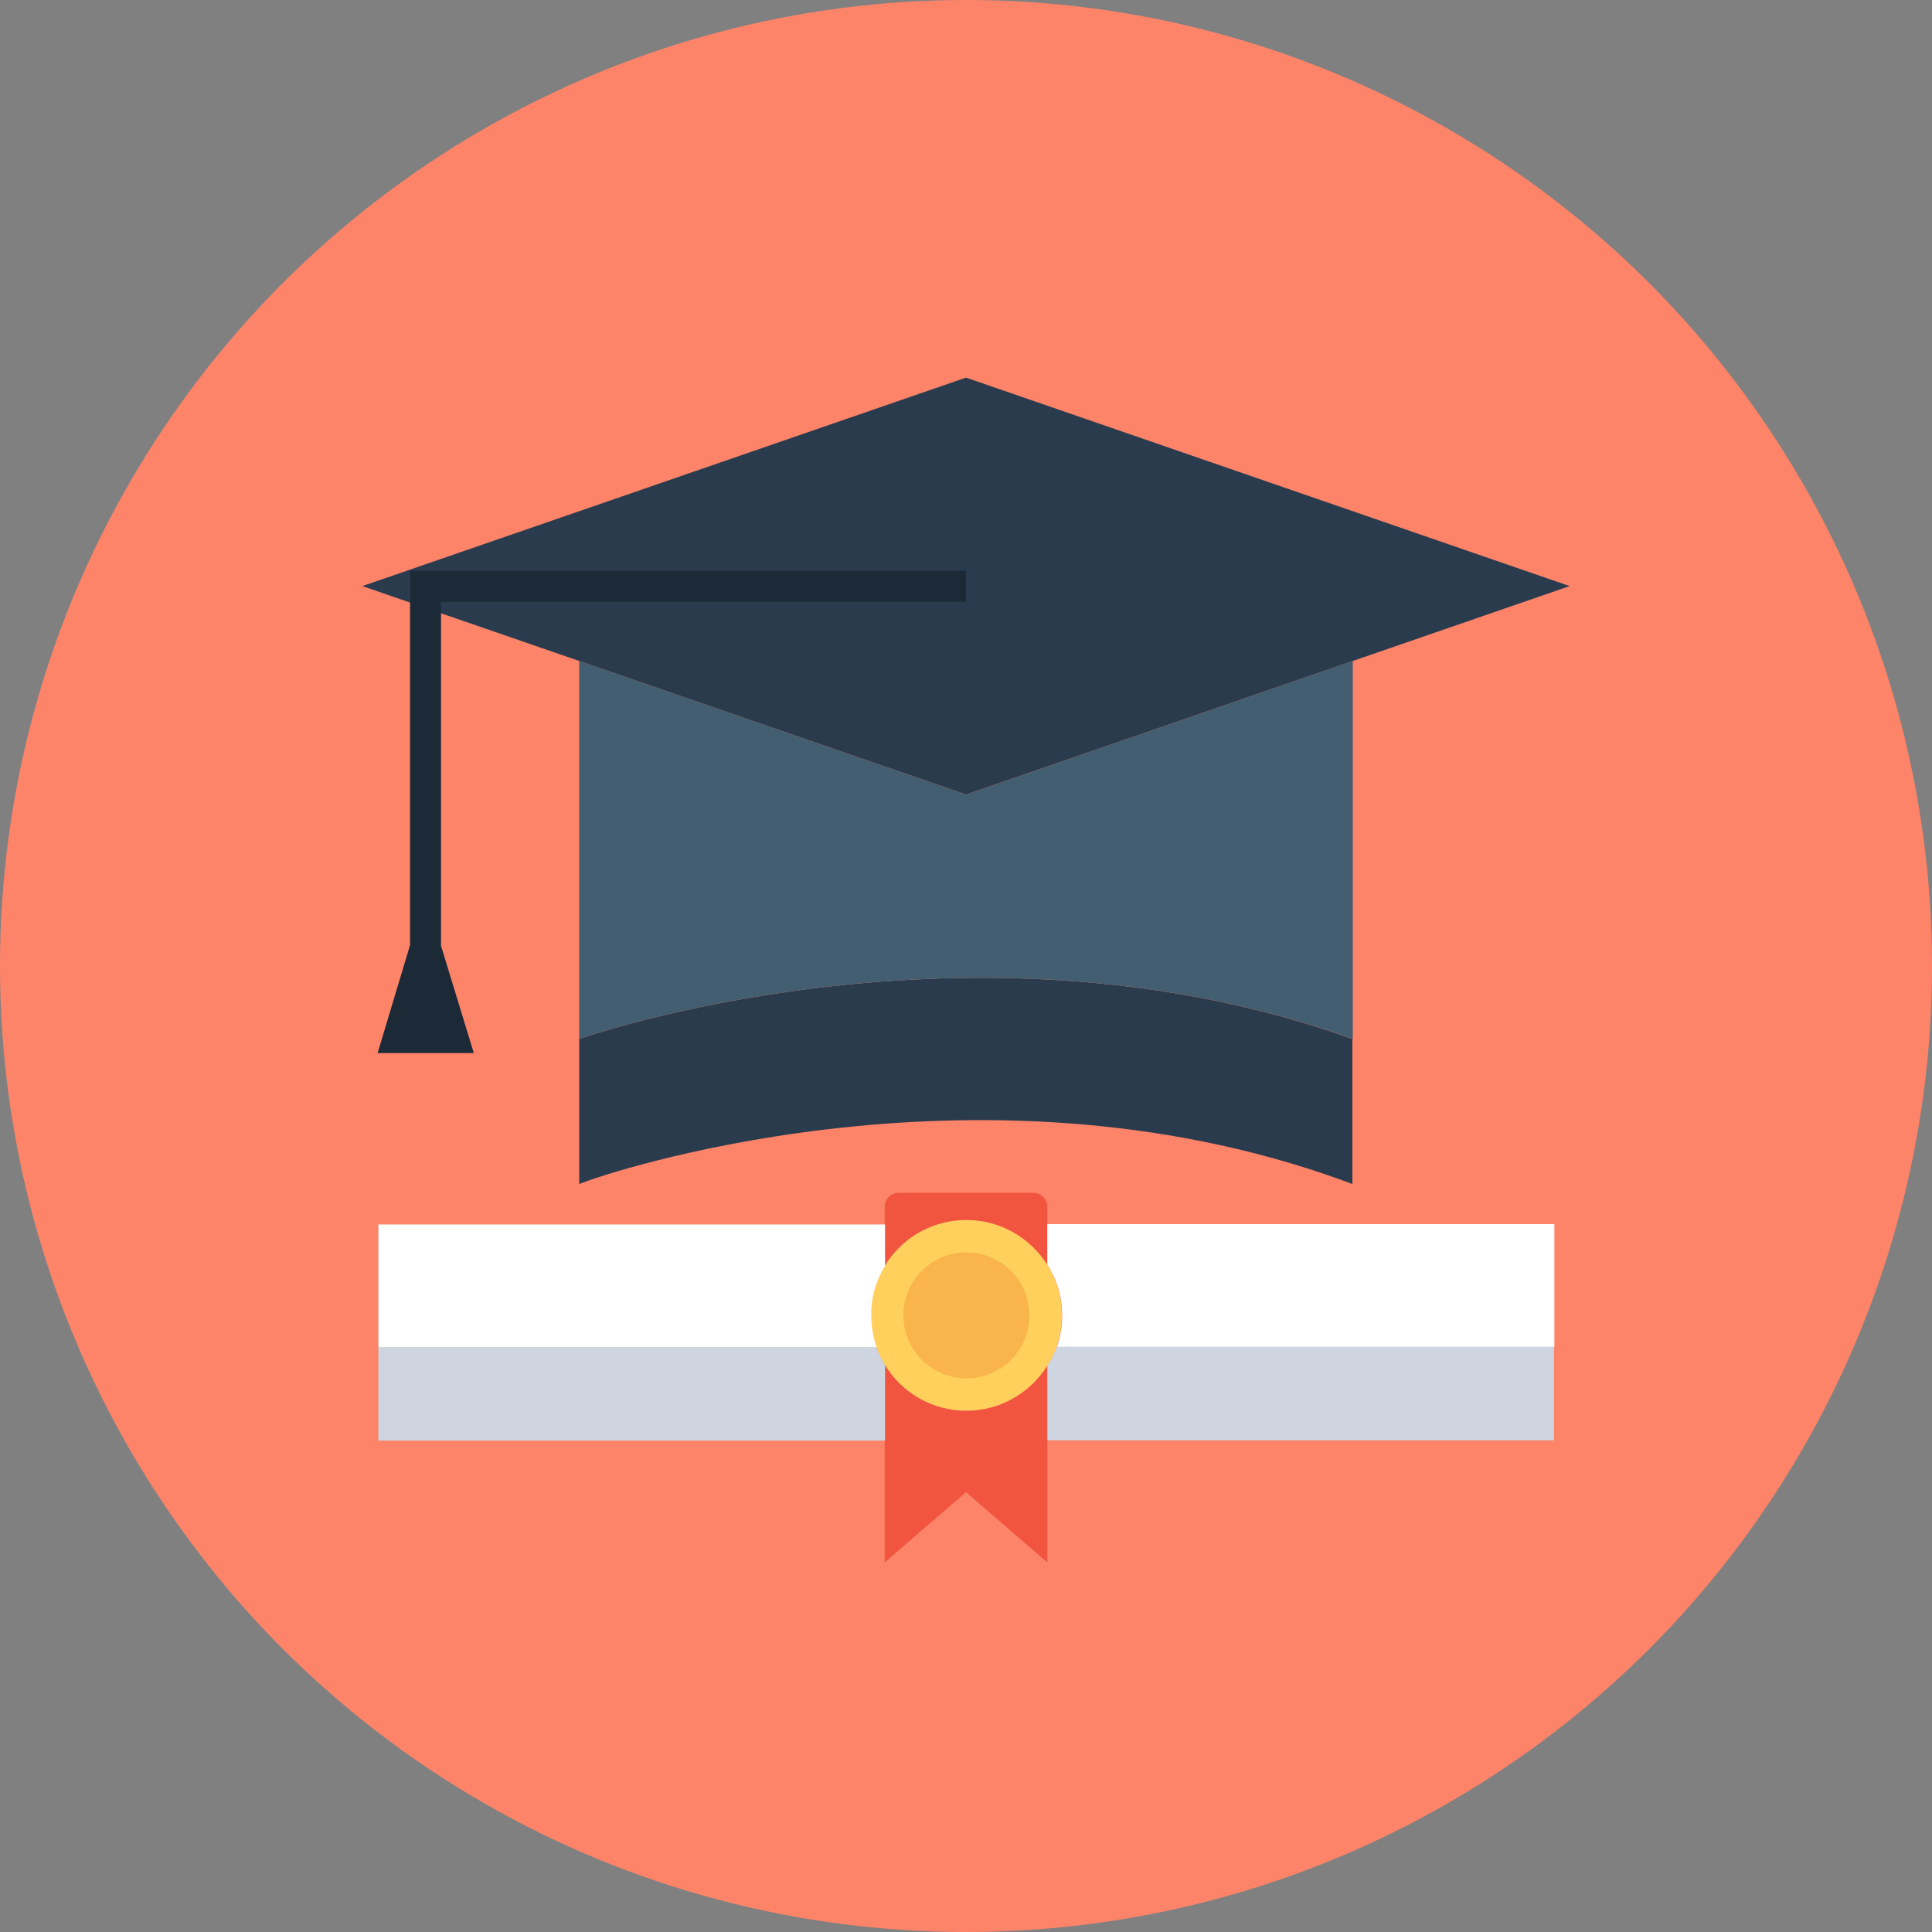
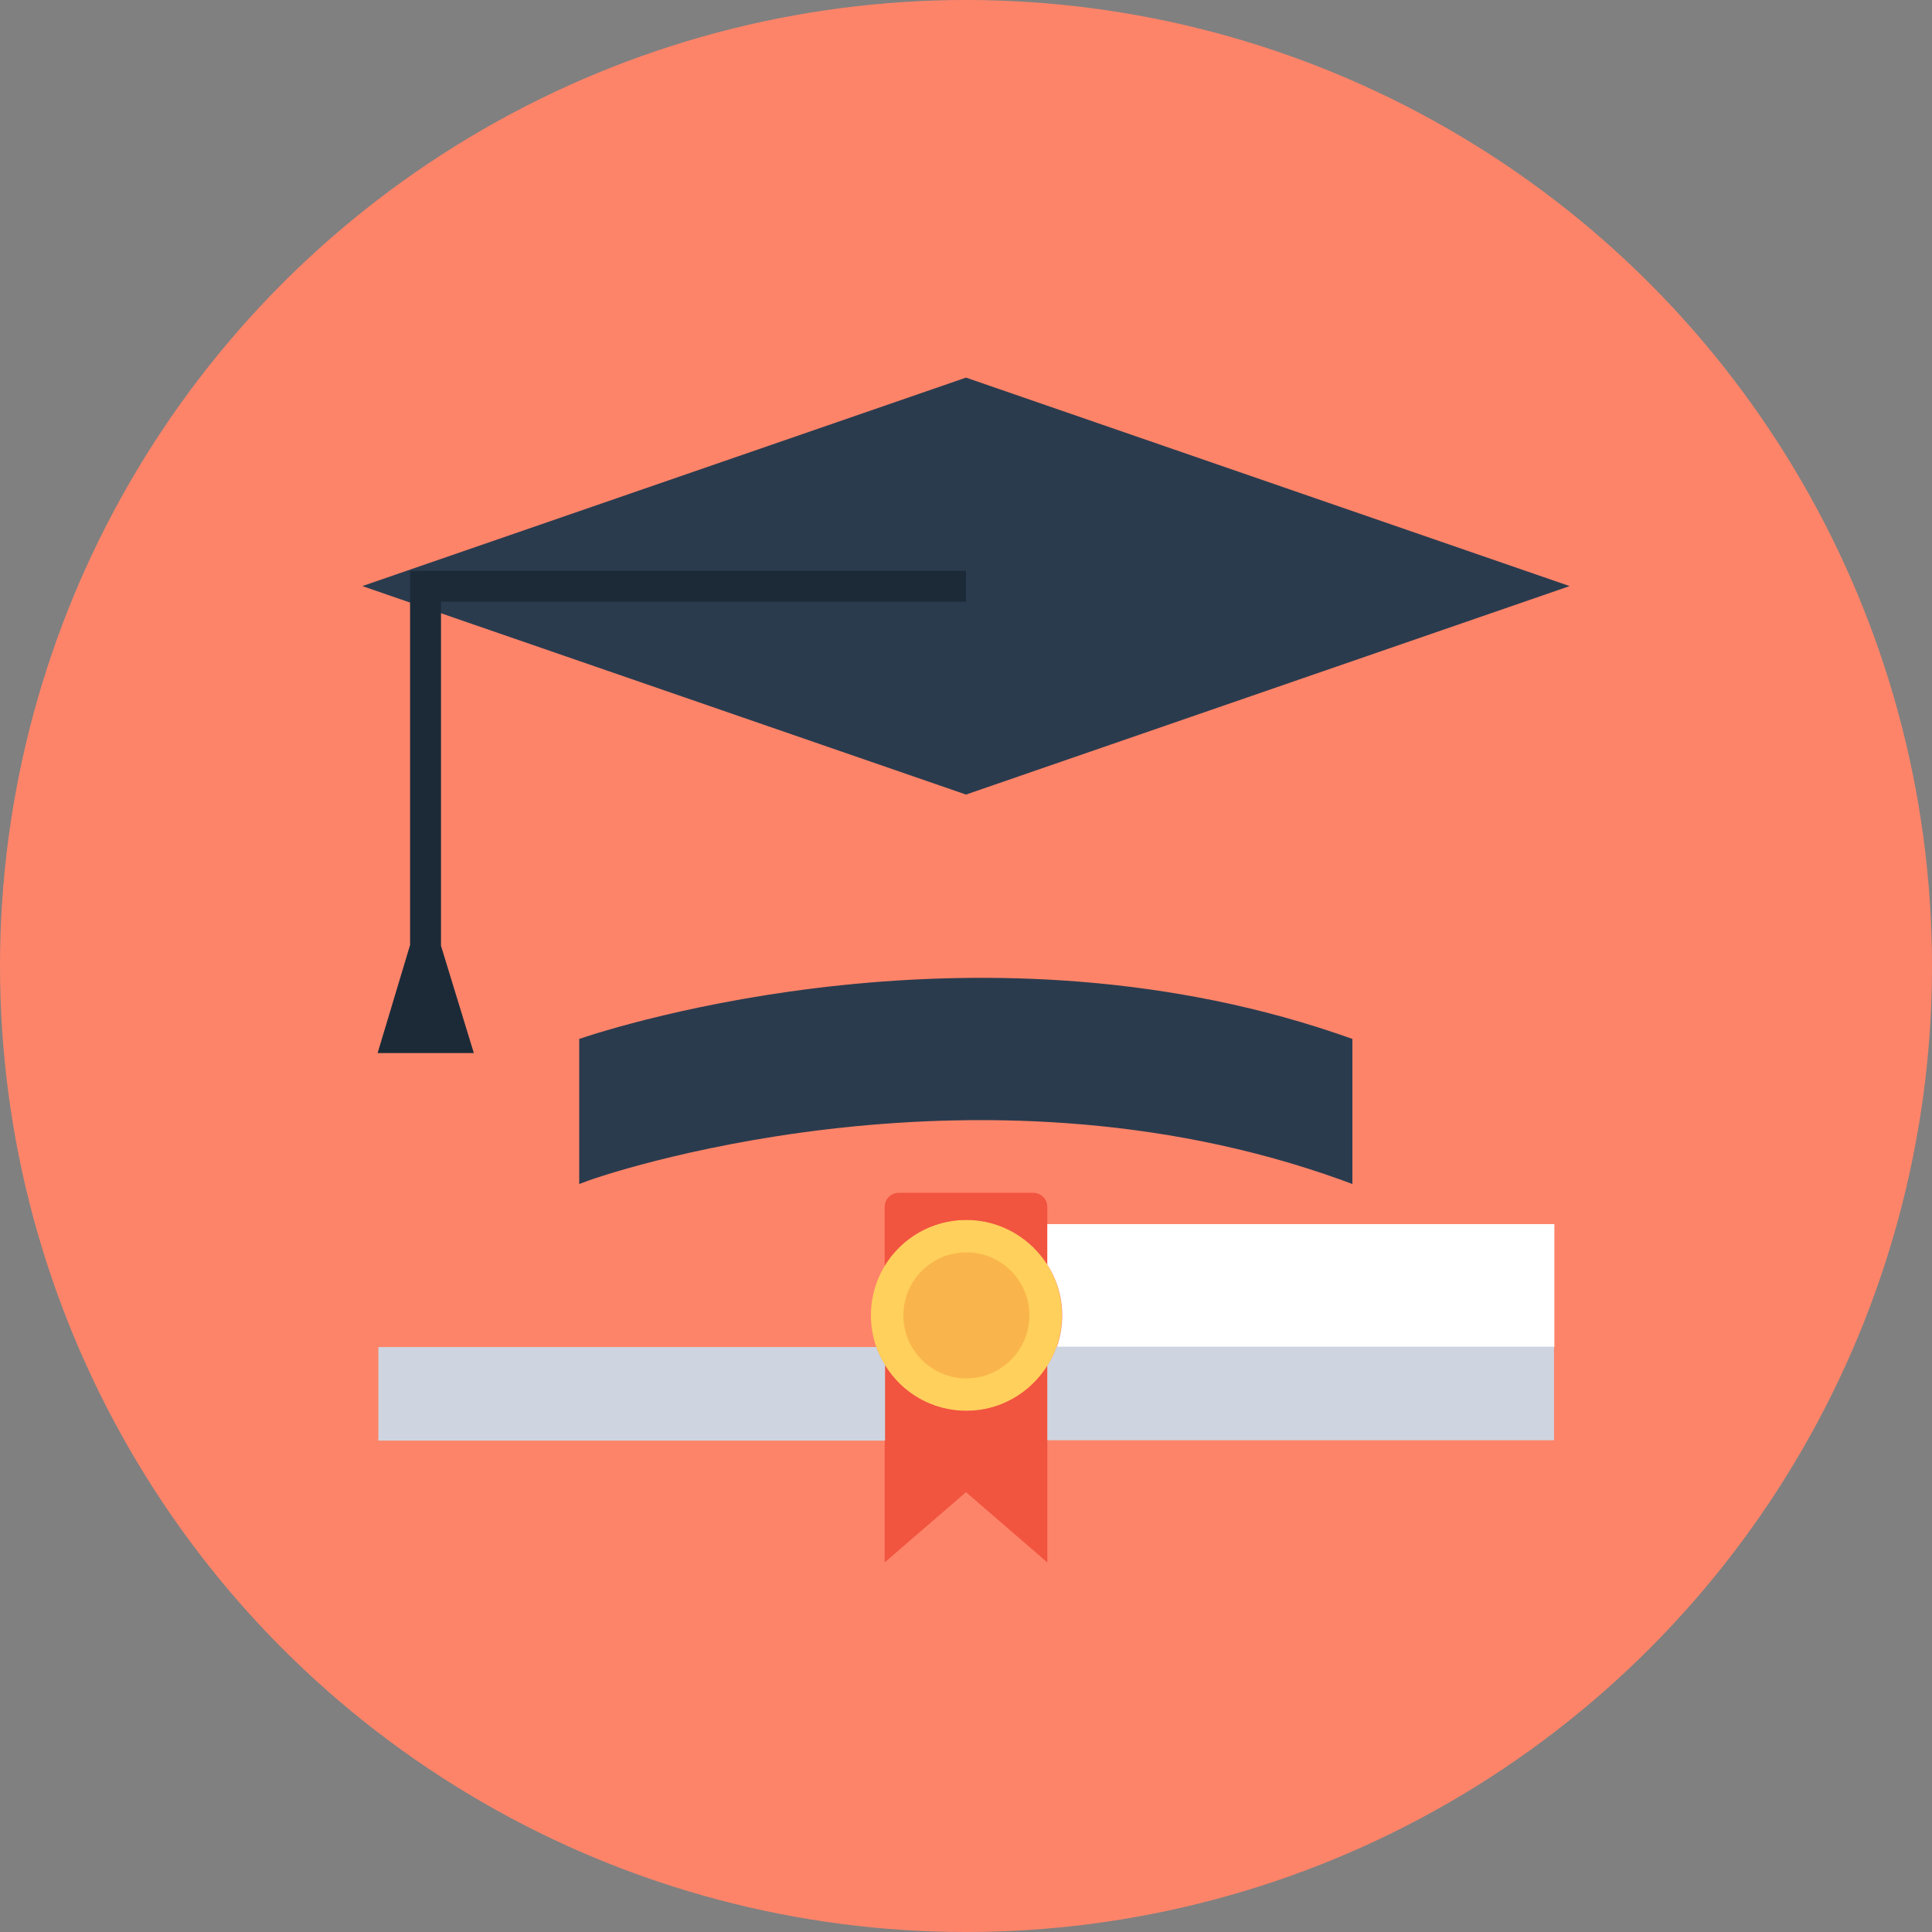
<svg xmlns="http://www.w3.org/2000/svg" height="800px" width="800px" version="1.1" id="Layer_1" viewBox="0 0 506 506" xml:space="preserve">
  <rect x="0" y="0" width="506" height="506" fill="#808080" stroke="none" />
  <circle style="fill:#FD8469;" cx="253" cy="253" r="253" />
  <g>
    <path style="fill:#2B3B4E;" d="M151.7,272.1v4.3v33.7l2.7-1c1-0.4,99.7-35.2,197.1,0l2.7,1v-33.7v-4.3   C258.1,237.7,160.8,269,151.7,272.1z" />
    <polygon style="fill:#2B3B4E;" points="253,98.9 94.9,153.5 253,208.1 411.1,153.5  " />
  </g>
-   <path style="fill:#435E70;" d="M253,208.1l-101.3-35v99c9.1-3.1,106.4-34.4,202.6,0v-99L253,208.1z" />
  <circle style="fill:#FFD05B;" cx="253.1" cy="344.5" r="25" />
  <path style="fill:#F1543F;" d="M253.1,319.5c8.9,0,16.7,4.7,21.2,11.7v-15.1c0-2-1.6-3.7-3.7-3.7h-35.2c-2,0-3.7,1.6-3.7,3.7v15.4  C236.1,324.3,244,319.5,253.1,319.5z" />
  <g>
-     <path style="fill:#E6E9EE;" d="M235.7,326.6l-0.1,0.1C235.6,326.7,235.6,326.7,235.7,326.6z" />
    <path style="fill:#E6E9EE;" d="M233.3,329.3c0.1-0.1,0.2-0.3,0.3-0.4C233.6,329,233.5,329.1,233.3,329.3z" />
  </g>
  <g>
-     <path style="fill:#FFFFFF;" d="M231.9,331.4c0,0.1-0.1,0.1-0.1,0.2v-10.9H99.1v32.2h130.5c-0.9-2.6-1.4-5.4-1.4-8.3   C228.1,339.7,229.5,335.2,231.9,331.4z" />
    <path style="fill:#FFFFFF;" d="M274.3,320.6v10.6c-0.1-0.1-0.2-0.2-0.2-0.3c2.6,3.9,4.1,8.6,4.1,13.6c0,2.9-0.5,5.7-1.4,8.3h130.3   v-32.2H274.3z" />
  </g>
  <g>
    <path style="fill:#E6E9EE;" d="M270.3,326.4c0.2,0.1,0.3,0.3,0.4,0.5C270.6,326.7,270.4,326.5,270.3,326.4z" />
-     <path style="fill:#E6E9EE;" d="M272.8,329.2c-0.2-0.2-0.3-0.4-0.5-0.7C272.4,328.7,272.6,328.9,272.8,329.2z" />
  </g>
  <circle style="fill:#F9B54C;" cx="253.1" cy="344.5" r="16.5" />
  <polygon style="fill:#1C2A38;" points="253,157.6 253,149.5 107.4,149.5 107.4,247.5 98.9,275.8 124.1,275.8 115.5,247.7   115.5,157.6 " />
  <path style="fill:#F1543F;" d="M253.1,369.5c-9.1,0-17-4.8-21.4-12.1v51.8l21.3-18.4l21.3,18.4v-51.5  C269.8,364.8,262,369.5,253.1,369.5z" />
  <g>
    <path style="fill:#ACB3BA;" d="M235.7,362.4c-0.1-0.1-0.2-0.2-0.3-0.3C235.5,362.2,235.6,362.3,235.7,362.4z" />
    <path style="fill:#ACB3BA;" d="M233.2,359.5c0.2,0.2,0.3,0.4,0.5,0.6C233.5,360,233.3,359.7,233.2,359.5z" />
  </g>
  <path style="fill:#CED5E0;" d="M231.7,357.5c0,0.1,0.1,0.2,0.2,0.2c-0.9-1.5-1.8-3.1-2.4-4.9H99.1v4.1v20.4h132.7v-19.8H231.7z" />
-   <path style="fill:#ACB3BA;" d="M270.3,362.7c0.3-0.3,0.6-0.6,0.9-0.9C270.8,362,270.6,362.4,270.3,362.7z" />
  <path style="fill:#CED5E0;" d="M276.7,352.8c-0.6,1.8-1.5,3.5-2.5,5.1c0-0.1,0.1-0.1,0.1-0.2v19.5H407v-20.4v-4.1H276.7V352.8z" />
  <path style="fill:#ACB3BA;" d="M273.1,359.4c-0.2,0.3-0.5,0.7-0.7,1C272.6,360.1,272.8,359.8,273.1,359.4z" />
</svg>